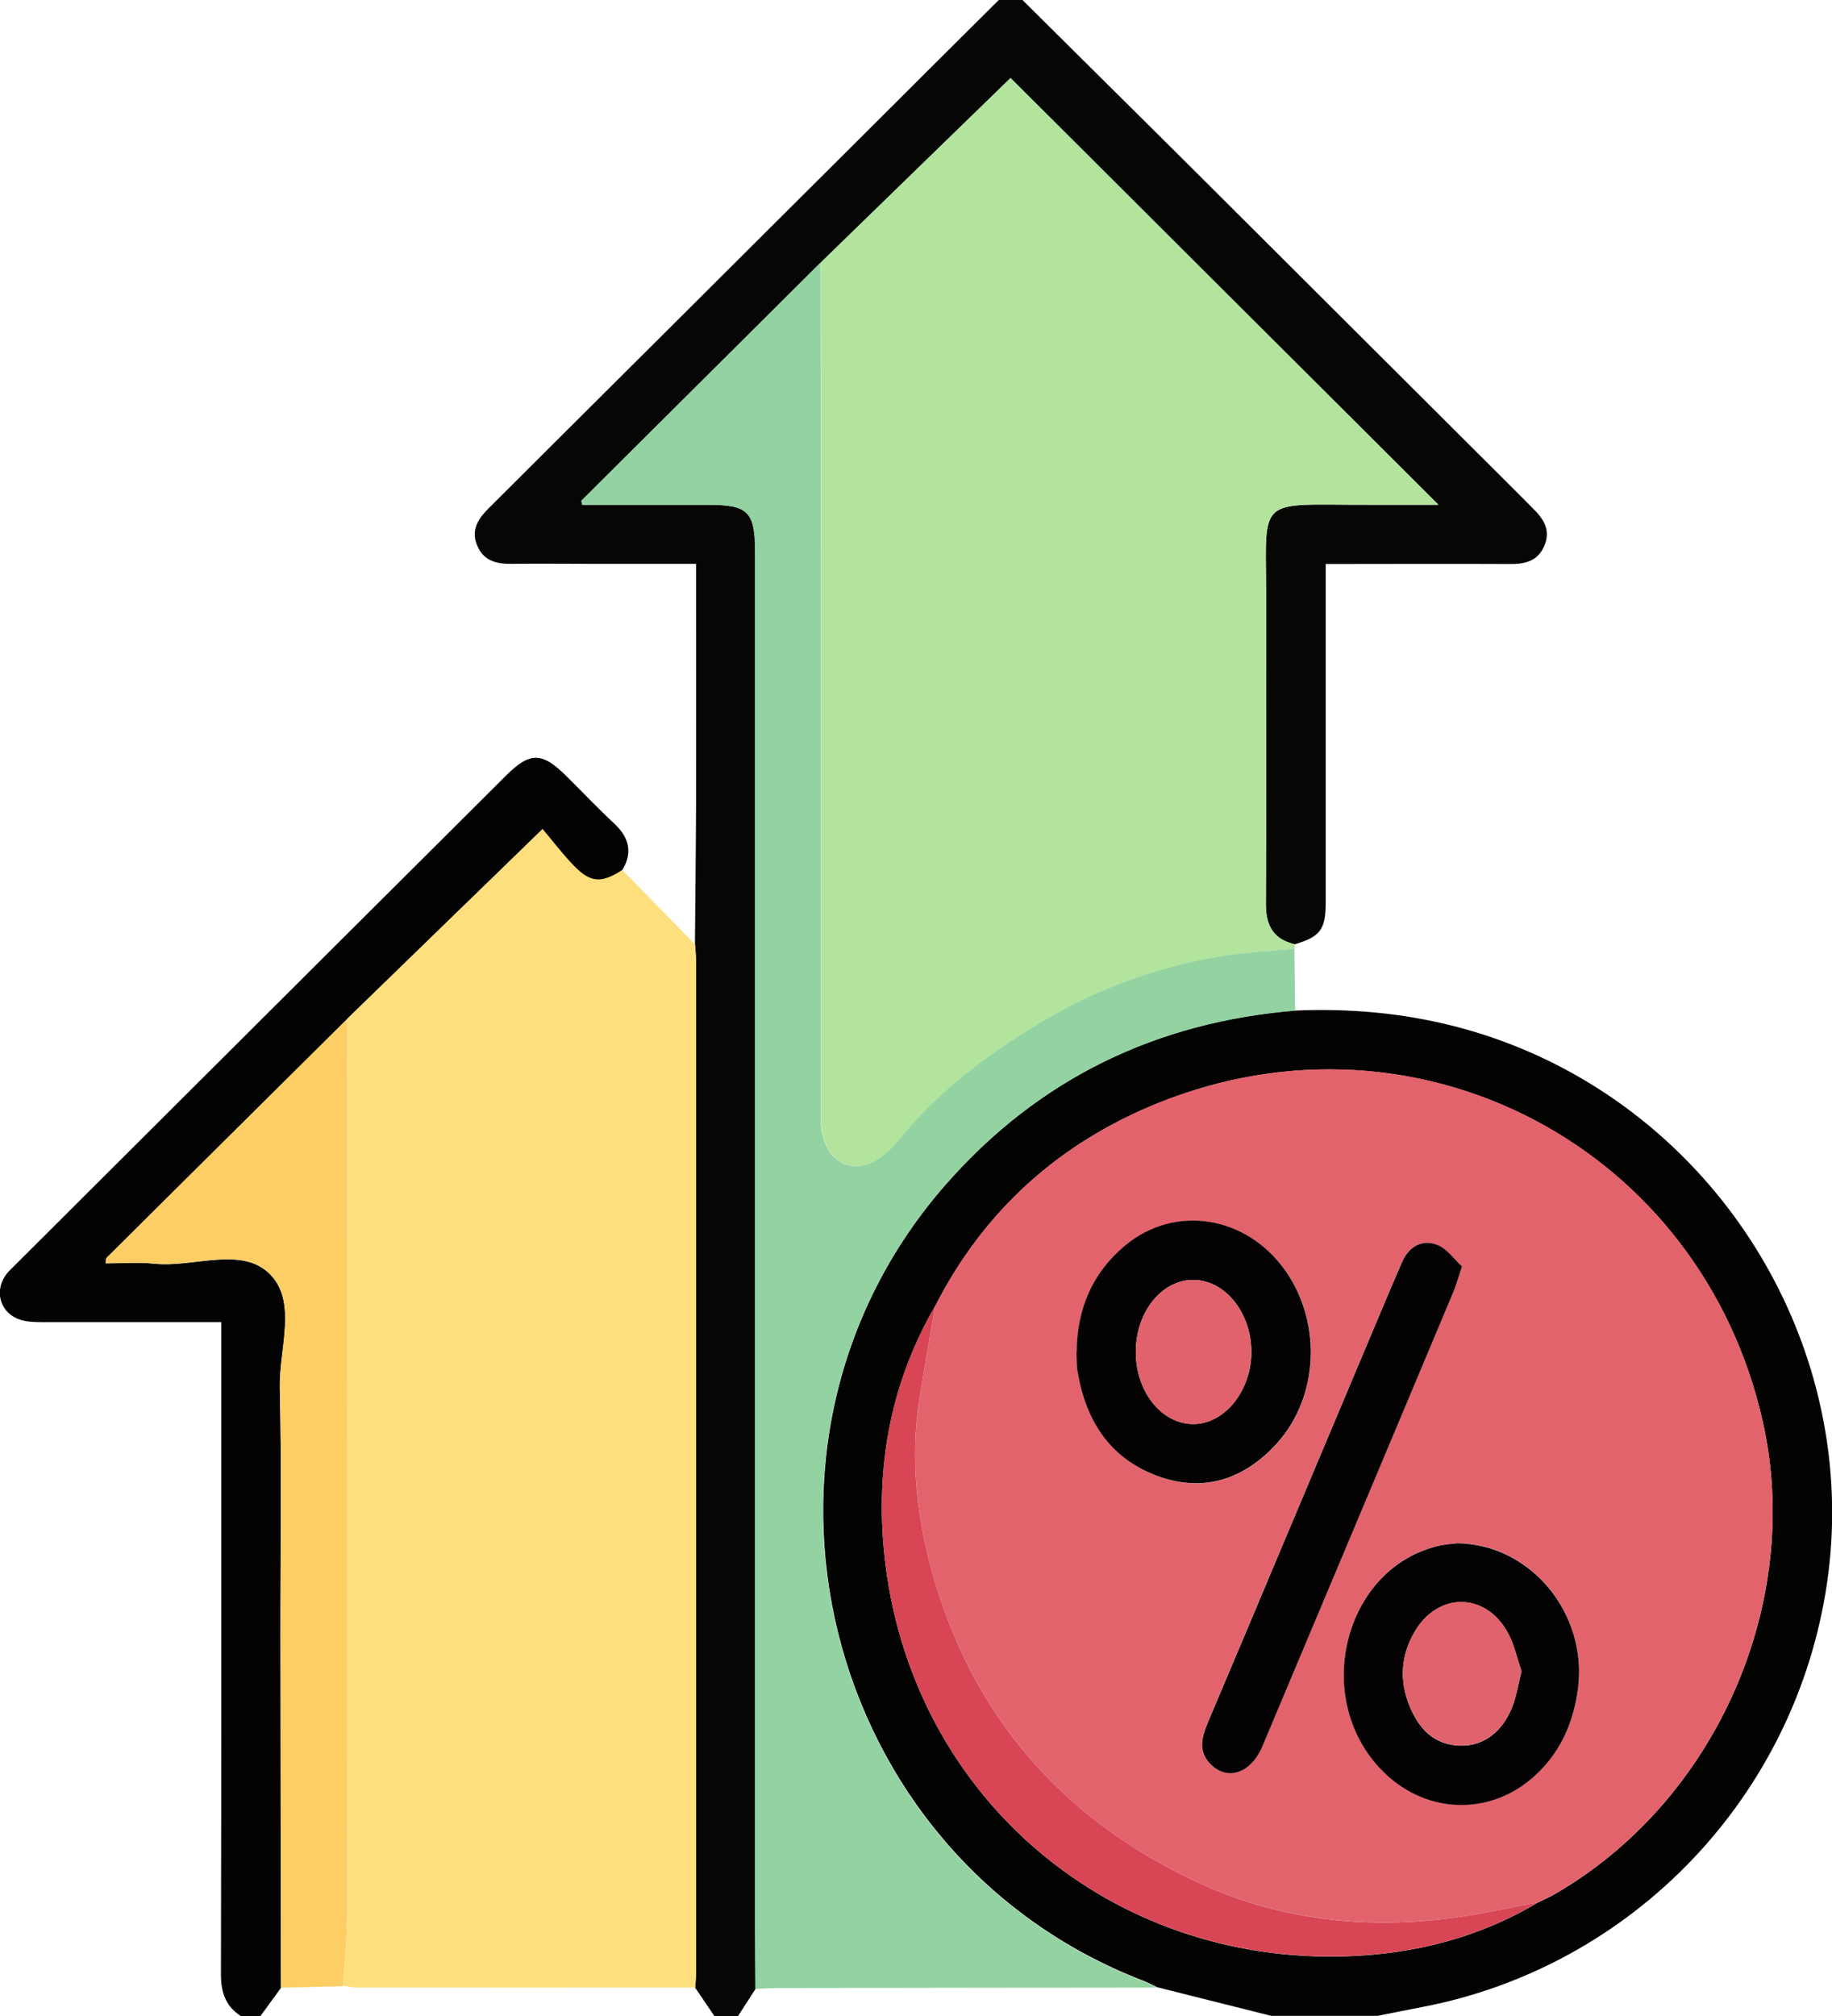
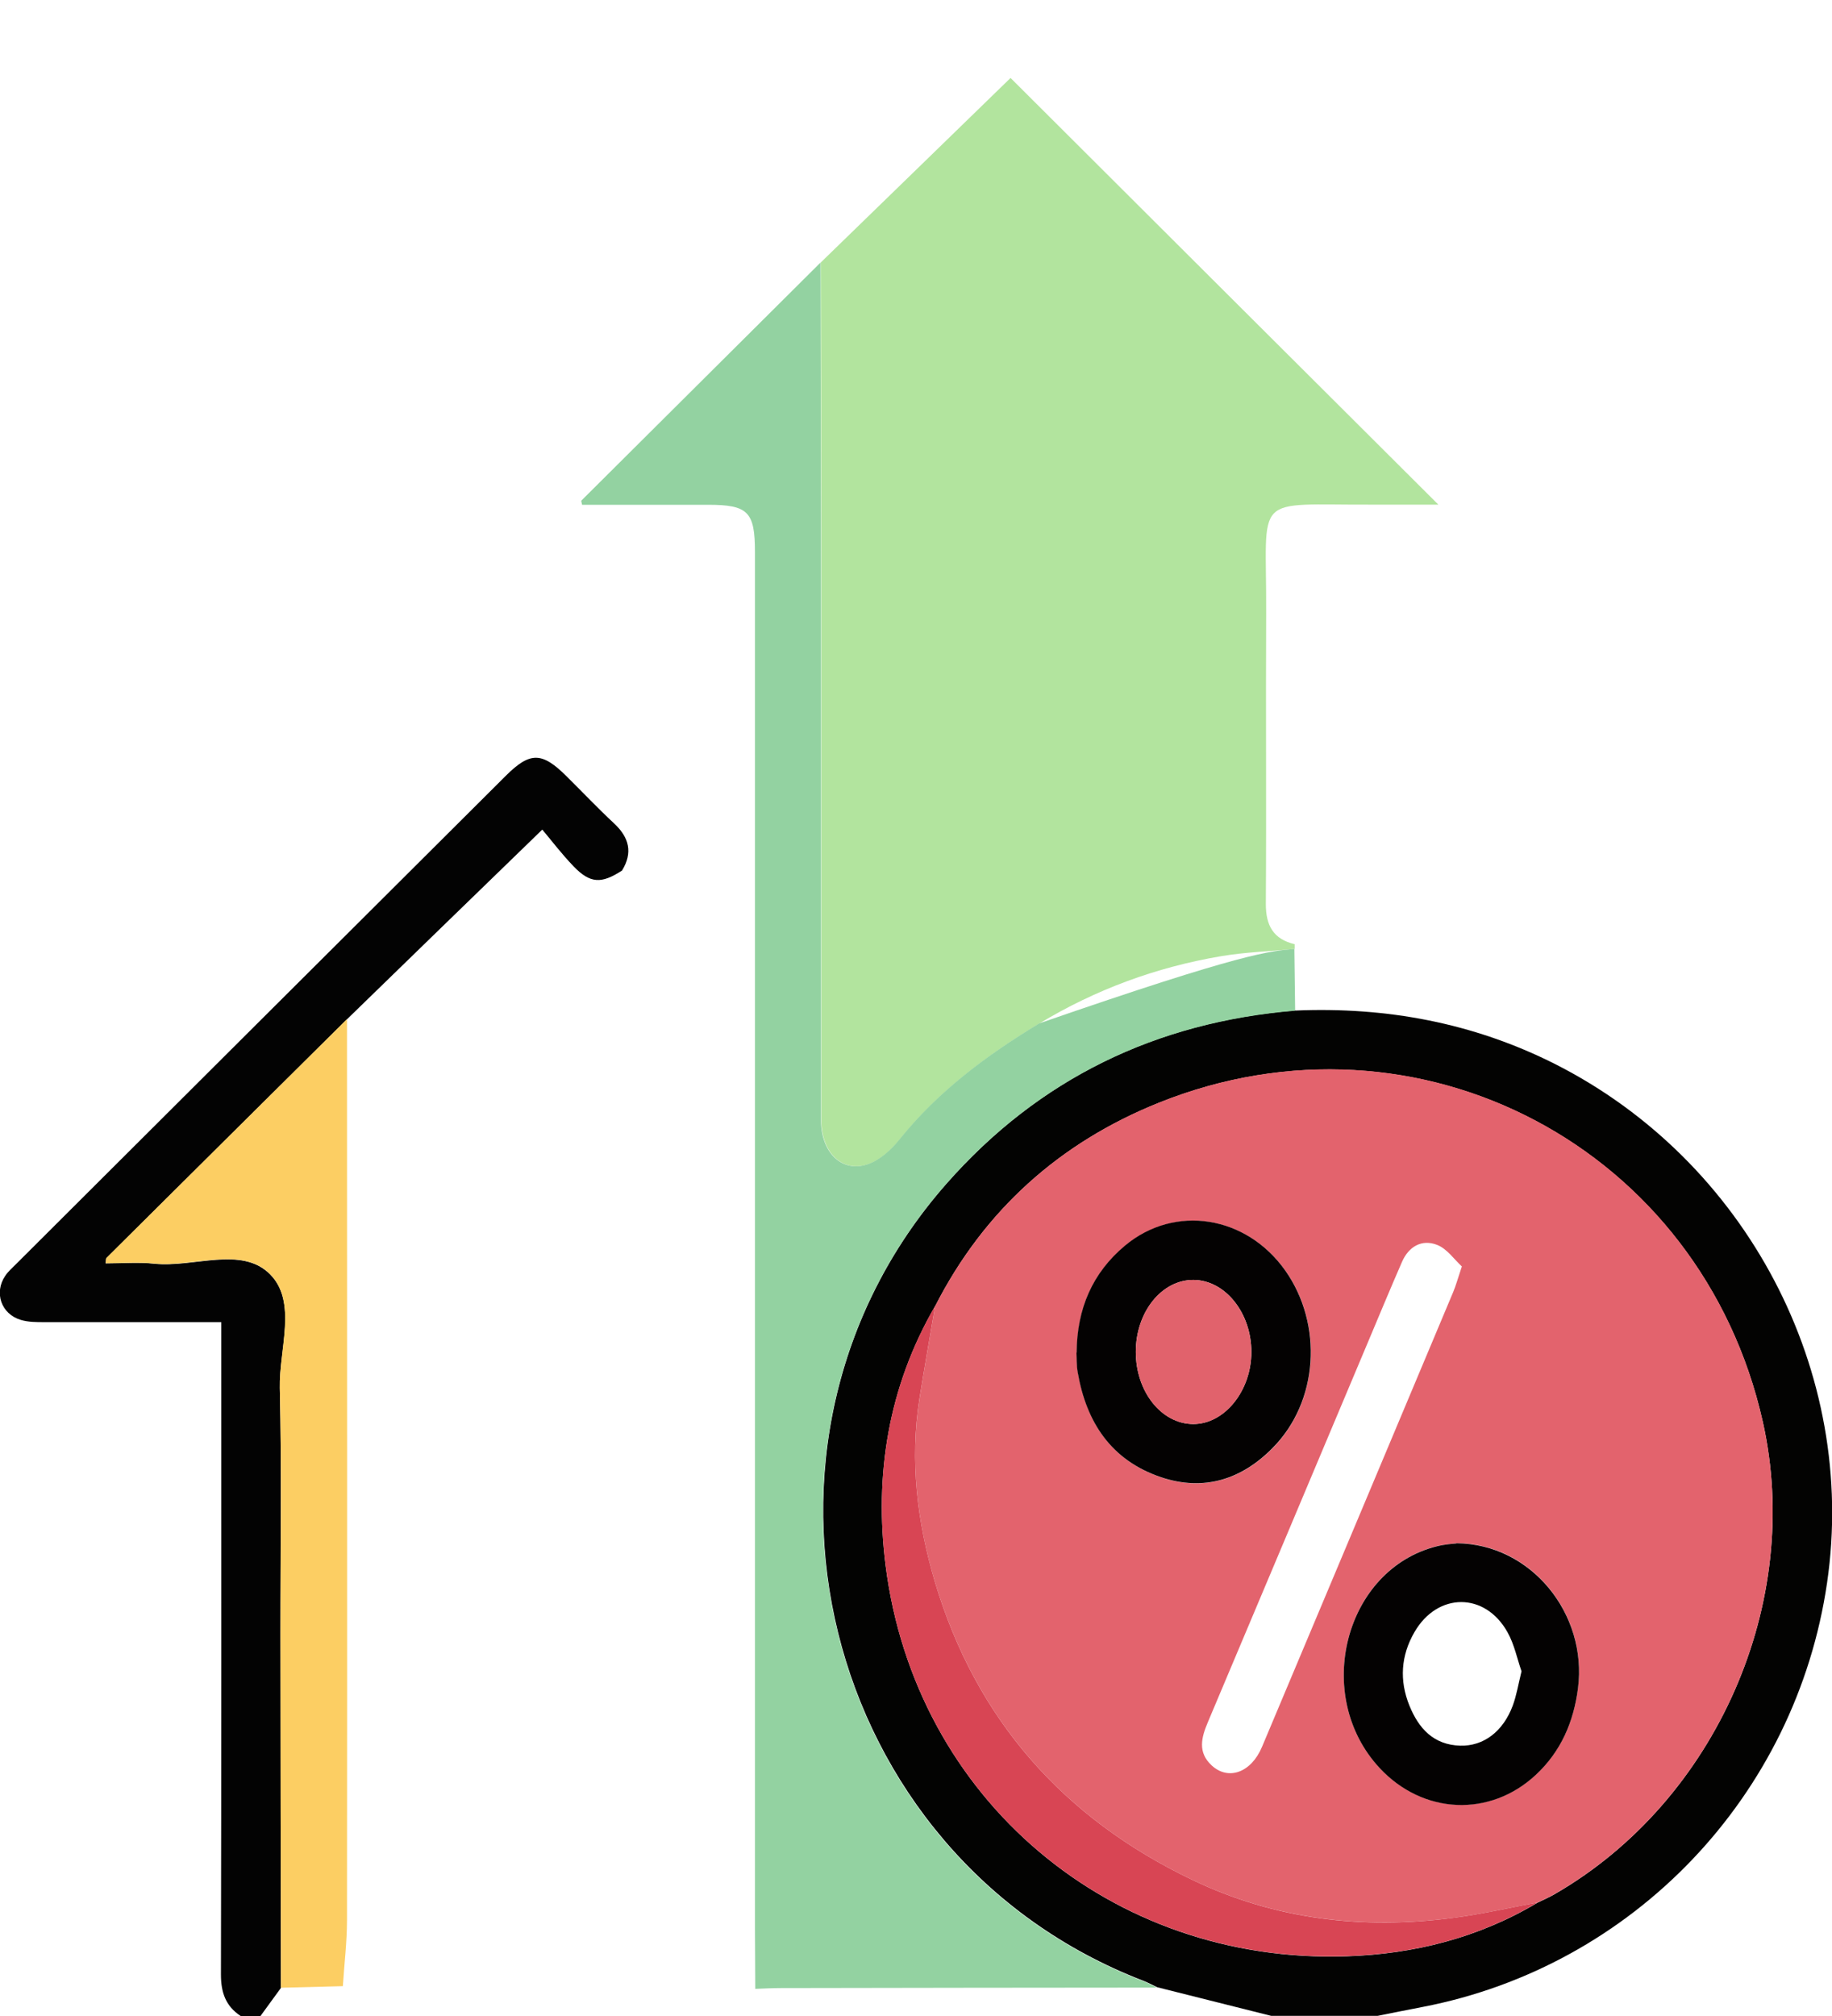
<svg xmlns="http://www.w3.org/2000/svg" width="100" height="110" viewBox="0 0 100 110" fill="none">
  <g clip-path="url(#clip0_1115_1955)">
-     <path d="M55.813 0C59.106 3.274 62.407 6.531 65.7 9.813C71.408 15.504 77.116 21.195 82.824 26.885C83.102 27.162 83.38 27.448 83.658 27.725C84.258 28.305 84.675 28.938 84.284 29.813C83.919 30.627 83.233 30.783 82.425 30.774C79.132 30.757 75.83 30.774 72.364 30.774C72.364 31.198 72.364 31.571 72.364 31.943C72.364 37.703 72.364 43.463 72.364 49.223C72.364 50.721 72.077 51.102 70.67 51.527C69.505 51.25 69.097 50.513 69.097 49.335C69.132 44.043 69.097 38.742 69.115 33.45C69.149 26.816 68.254 27.578 74.988 27.543C76.187 27.543 77.394 27.543 78.515 27.543C70.678 19.731 62.859 11.935 55.161 4.261C51.764 7.561 48.272 10.948 44.788 14.343C40.444 18.665 36.1 22.987 31.756 27.309C31.73 27.335 31.773 27.431 31.79 27.543C34.084 27.543 36.378 27.543 38.671 27.543C40.843 27.543 41.226 27.924 41.226 30.107C41.226 55.139 41.226 80.161 41.226 105.193C41.226 106.302 41.234 107.41 41.243 108.519C40.922 109.013 40.609 109.506 40.287 110H38.993C38.645 109.48 38.289 108.969 37.942 108.45C37.959 108.198 37.985 107.956 37.985 107.705C37.985 89.273 37.985 70.842 37.985 52.41C37.985 52.124 37.95 51.839 37.933 51.561C37.95 49.024 37.985 46.486 37.994 43.948C38.002 39.981 37.994 36.005 37.994 32.039C37.994 31.649 37.994 31.268 37.994 30.765C36.048 30.765 34.197 30.765 32.338 30.765C30.869 30.765 29.392 30.748 27.924 30.765C27.116 30.774 26.421 30.618 26.065 29.804C25.674 28.929 26.1 28.305 26.691 27.716C33.389 21.047 40.088 14.369 46.786 7.7C49.358 5.128 51.938 2.564 54.519 0C54.953 0 55.379 0 55.813 0Z" fill="#060705" />
    <path d="M70.714 55.139C75.674 54.931 80.409 55.806 84.867 58.049C95.344 63.341 101.409 74.878 99.732 86.354C98.038 97.987 89.167 107.289 77.655 109.506C76.839 109.662 76.022 109.827 75.205 109.991H69.384C67.317 109.472 65.24 108.952 63.172 108.432C62.92 108.311 62.668 108.181 62.408 108.077C44.771 101.287 39.202 78.732 51.669 64.579C56.717 58.846 63.111 55.762 70.714 55.13V55.139ZM51.044 71.266C48.489 75.675 47.716 80.473 48.342 85.427C49.958 98.16 60.627 107.168 73.502 106.743C77.195 106.622 80.722 105.73 83.928 103.816C84.25 103.66 84.58 103.521 84.884 103.339C93.676 98.255 98.437 87.446 96.222 77.58C92.868 62.648 77.438 54.472 63.242 60.179C57.838 62.353 53.711 66.043 51.044 71.275V71.266Z" fill="#030302" />
    <path d="M13.137 110C12.32 109.463 12.06 108.718 12.06 107.739C12.086 96.28 12.077 84.83 12.077 73.371C12.077 72.99 12.077 72.6 12.077 72.141C8.793 72.141 5.604 72.141 2.416 72.141C1.99 72.141 1.547 72.141 1.139 72.02C0.061 71.699 -0.338 70.53 0.287 69.612C0.444 69.378 0.669 69.179 0.869 68.98C9.783 60.093 18.697 51.206 27.611 42.328C28.932 41.012 29.584 41.02 30.922 42.354C31.79 43.212 32.624 44.095 33.519 44.927C34.345 45.698 34.553 46.52 33.954 47.499C32.824 48.235 32.216 48.209 31.312 47.274C30.652 46.59 30.07 45.819 29.601 45.265C25.865 48.885 22.398 52.254 18.932 55.624C14.562 59.963 10.183 64.294 5.813 68.642C5.778 68.676 5.795 68.772 5.769 68.936C6.664 68.936 7.55 68.858 8.428 68.954C10.565 69.179 13.198 67.966 14.744 69.534C16.247 71.05 15.231 73.631 15.274 75.736C15.378 80.205 15.3 84.683 15.309 89.152C15.309 95.587 15.326 102.032 15.335 108.467C14.961 108.987 14.579 109.498 14.206 110.017H13.128L13.137 110Z" fill="#030303" />
-     <path d="M37.949 108.45C31.824 108.45 25.699 108.458 19.574 108.45C19.287 108.45 19.009 108.389 18.723 108.354C18.801 107.15 18.94 105.947 18.948 104.734C18.957 88.355 18.948 71.968 18.948 55.589C22.415 52.22 25.89 48.85 29.617 45.23C30.087 45.784 30.669 46.555 31.329 47.239C32.233 48.175 32.841 48.201 33.97 47.465C35.291 48.825 36.62 50.184 37.941 51.535C37.958 51.821 37.993 52.107 37.993 52.384C37.993 70.816 37.993 89.247 37.993 107.679C37.993 107.93 37.967 108.173 37.949 108.424V108.45Z" fill="#FEDF7D" />
    <path d="M44.787 14.335C48.28 10.948 51.764 7.553 55.161 4.253C62.858 11.927 70.669 19.722 78.514 27.535C77.394 27.535 76.195 27.535 74.987 27.535C68.254 27.569 69.148 26.807 69.114 33.442C69.088 38.734 69.131 44.035 69.096 49.327C69.096 50.505 69.505 51.241 70.669 51.518C70.669 51.605 70.669 51.691 70.669 51.778C69.322 51.908 67.967 51.951 66.638 52.176C63.11 52.774 59.8 53.995 56.742 55.84C53.892 57.564 51.234 59.53 49.123 62.163C48.671 62.726 48.045 63.298 47.385 63.523C45.96 64.008 44.831 62.882 44.831 61.115C44.831 51.457 44.831 41.8 44.831 32.142C44.831 26.209 44.813 20.268 44.804 14.335H44.787Z" fill="#B2E49E" />
-     <path d="M44.788 14.335C44.797 20.268 44.814 26.209 44.814 32.143C44.814 41.8 44.814 51.458 44.814 61.115C44.814 62.882 45.944 64.008 47.368 63.523C48.029 63.298 48.654 62.726 49.106 62.163C51.217 59.53 53.876 57.564 56.726 55.84C59.784 53.987 63.094 52.774 66.621 52.176C67.951 51.951 69.315 51.899 70.653 51.778C70.67 52.895 70.679 54.021 70.696 55.147C63.094 55.78 56.7 58.863 51.652 64.597C39.184 78.758 44.762 101.304 62.39 108.095C62.651 108.198 62.903 108.328 63.155 108.45C56.309 108.45 49.471 108.467 42.625 108.476C42.156 108.476 41.695 108.502 41.226 108.519C41.226 107.41 41.209 106.302 41.209 105.193C41.209 80.162 41.209 55.139 41.209 30.107C41.209 27.924 40.826 27.543 38.654 27.543C36.361 27.543 34.067 27.543 31.773 27.543C31.756 27.431 31.712 27.335 31.739 27.309C36.083 22.988 40.427 18.665 44.771 14.343L44.788 14.335Z" fill="#93D2A1" />
+     <path d="M44.788 14.335C44.797 20.268 44.814 26.209 44.814 32.143C44.814 41.8 44.814 51.458 44.814 61.115C44.814 62.882 45.944 64.008 47.368 63.523C48.029 63.298 48.654 62.726 49.106 62.163C51.217 59.53 53.876 57.564 56.726 55.84C67.951 51.951 69.315 51.899 70.653 51.778C70.67 52.895 70.679 54.021 70.696 55.147C63.094 55.78 56.7 58.863 51.652 64.597C39.184 78.758 44.762 101.304 62.39 108.095C62.651 108.198 62.903 108.328 63.155 108.45C56.309 108.45 49.471 108.467 42.625 108.476C42.156 108.476 41.695 108.502 41.226 108.519C41.226 107.41 41.209 106.302 41.209 105.193C41.209 80.162 41.209 55.139 41.209 30.107C41.209 27.924 40.826 27.543 38.654 27.543C36.361 27.543 34.067 27.543 31.773 27.543C31.756 27.431 31.712 27.335 31.739 27.309C36.083 22.988 40.427 18.665 44.771 14.343L44.788 14.335Z" fill="#93D2A1" />
    <path d="M51.044 71.266C53.711 66.043 57.838 62.345 63.242 60.171C77.447 54.463 92.877 62.639 96.222 77.572C98.438 87.437 93.677 98.255 84.884 103.331C84.58 103.513 84.25 103.651 83.928 103.807C82.391 104.093 80.862 104.448 79.315 104.647C74.389 105.288 69.602 104.734 65.093 102.577C58.047 99.208 53.277 93.82 51.035 86.32C50.062 83.054 49.654 79.702 50.193 76.298C50.462 74.618 50.757 72.946 51.044 71.266ZM58.768 73.812C58.785 74.107 58.768 74.505 58.837 74.886C59.306 77.624 60.67 79.694 63.39 80.612C65.727 81.4 67.786 80.724 69.48 79.009C71.974 76.48 72.243 72.279 70.166 69.335C68.038 66.329 64.137 65.706 61.418 67.975C59.628 69.465 58.794 71.405 58.776 73.821L58.768 73.812ZM79.498 84.206C79.341 84.232 78.872 84.258 78.429 84.362C73.407 85.618 71.626 92.504 75.301 96.454C77.673 99.009 81.339 99.165 83.842 96.826C85.214 95.544 85.901 93.933 86.135 92.105C86.656 88.061 83.59 84.215 79.498 84.198V84.206ZM79.802 69.109C79.385 68.728 78.985 68.131 78.438 67.923C77.603 67.602 76.891 68.018 76.526 68.858C75.883 70.331 75.266 71.82 74.641 73.302C71.739 80.187 68.846 87.073 65.935 93.959C65.579 94.799 65.362 95.605 66.135 96.324C67.047 97.172 68.299 96.722 68.889 95.31C72.373 87.038 75.849 78.767 79.324 70.495C79.472 70.14 79.576 69.759 79.793 69.109H79.802Z" fill="#E3636D" />
    <path d="M51.042 71.266C50.756 72.947 50.46 74.618 50.191 76.299C49.652 79.702 50.061 83.046 51.034 86.32C53.275 93.821 58.045 99.208 65.091 102.577C69.592 104.734 74.387 105.297 79.314 104.647C80.86 104.448 82.389 104.093 83.927 103.807C80.721 105.73 77.194 106.613 73.501 106.735C60.626 107.159 49.956 98.16 48.34 85.419C47.715 80.465 48.488 75.666 51.042 71.258V71.266Z" fill="#D84554" />
    <path d="M18.941 55.606C18.941 71.985 18.958 88.372 18.941 104.751C18.941 105.955 18.793 107.159 18.715 108.372C17.585 108.398 16.465 108.432 15.335 108.458C15.326 102.023 15.309 95.579 15.309 89.143C15.309 84.674 15.379 80.196 15.274 75.727C15.222 73.622 16.239 71.041 14.744 69.525C13.198 67.957 10.565 69.161 8.428 68.945C7.559 68.858 6.664 68.927 5.77 68.927C5.787 68.763 5.77 68.668 5.813 68.633C10.183 64.294 14.553 59.954 18.932 55.615L18.941 55.606Z" fill="#FCCE63" />
    <path d="M58.767 73.813C58.784 71.405 59.627 69.456 61.408 67.966C64.127 65.697 68.028 66.321 70.157 69.326C72.233 72.271 71.972 76.48 69.47 79.001C67.785 80.716 65.726 81.391 63.38 80.603C60.66 79.685 59.297 77.615 58.827 74.878C58.758 74.497 58.775 74.099 58.758 73.804L58.767 73.813ZM61.998 73.761C61.998 75.935 63.397 77.693 65.135 77.702C66.838 77.702 68.306 75.891 68.306 73.769C68.306 71.63 66.873 69.846 65.144 69.837C63.415 69.829 61.998 71.587 61.998 73.761Z" fill="#040202" />
    <path d="M79.497 84.206C83.581 84.232 86.656 88.069 86.135 92.114C85.9 93.942 85.214 95.553 83.841 96.835C81.339 99.173 77.673 99.017 75.301 96.462C71.626 92.504 73.407 85.627 78.429 84.371C78.872 84.258 79.341 84.232 79.497 84.215V84.206ZM83.051 91.187C82.816 90.512 82.66 89.724 82.286 89.057C81.061 86.865 78.472 86.874 77.212 89.048C76.465 90.33 76.378 91.698 76.934 93.067C77.438 94.305 78.246 95.206 79.706 95.25C80.974 95.284 82.043 94.487 82.573 93.067C82.781 92.504 82.877 91.906 83.051 91.196V91.187Z" fill="#040202" />
-     <path d="M79.8 69.109C79.583 69.759 79.479 70.131 79.331 70.495C75.856 78.767 72.381 87.038 68.897 95.31C68.297 96.722 67.055 97.172 66.143 96.324C65.369 95.605 65.587 94.799 65.943 93.959C68.853 87.082 71.746 80.187 74.648 73.302C75.274 71.82 75.891 70.331 76.534 68.858C76.898 68.018 77.62 67.602 78.445 67.923C78.992 68.131 79.392 68.728 79.809 69.109H79.8Z" fill="#040202" />
    <path d="M61.998 73.761C61.998 71.587 63.406 69.828 65.143 69.837C66.872 69.846 68.306 71.63 68.306 73.769C68.306 75.891 66.846 77.71 65.135 77.701C63.397 77.701 61.998 75.943 61.998 73.761Z" fill="#E1626C" />
-     <path d="M83.05 91.187C82.876 91.889 82.789 92.495 82.572 93.058C82.042 94.479 80.965 95.276 79.705 95.241C78.254 95.198 77.437 94.297 76.933 93.058C76.377 91.69 76.464 90.321 77.212 89.039C78.471 86.865 81.06 86.857 82.285 89.048C82.659 89.715 82.815 90.503 83.05 91.179V91.187Z" fill="#E0626C" />
  </g>
  <defs>
    <clipPath id="clip0_1115_1955">
      <rect width="100" height="110" fill="white" />
    </clipPath>
  </defs>
</svg>